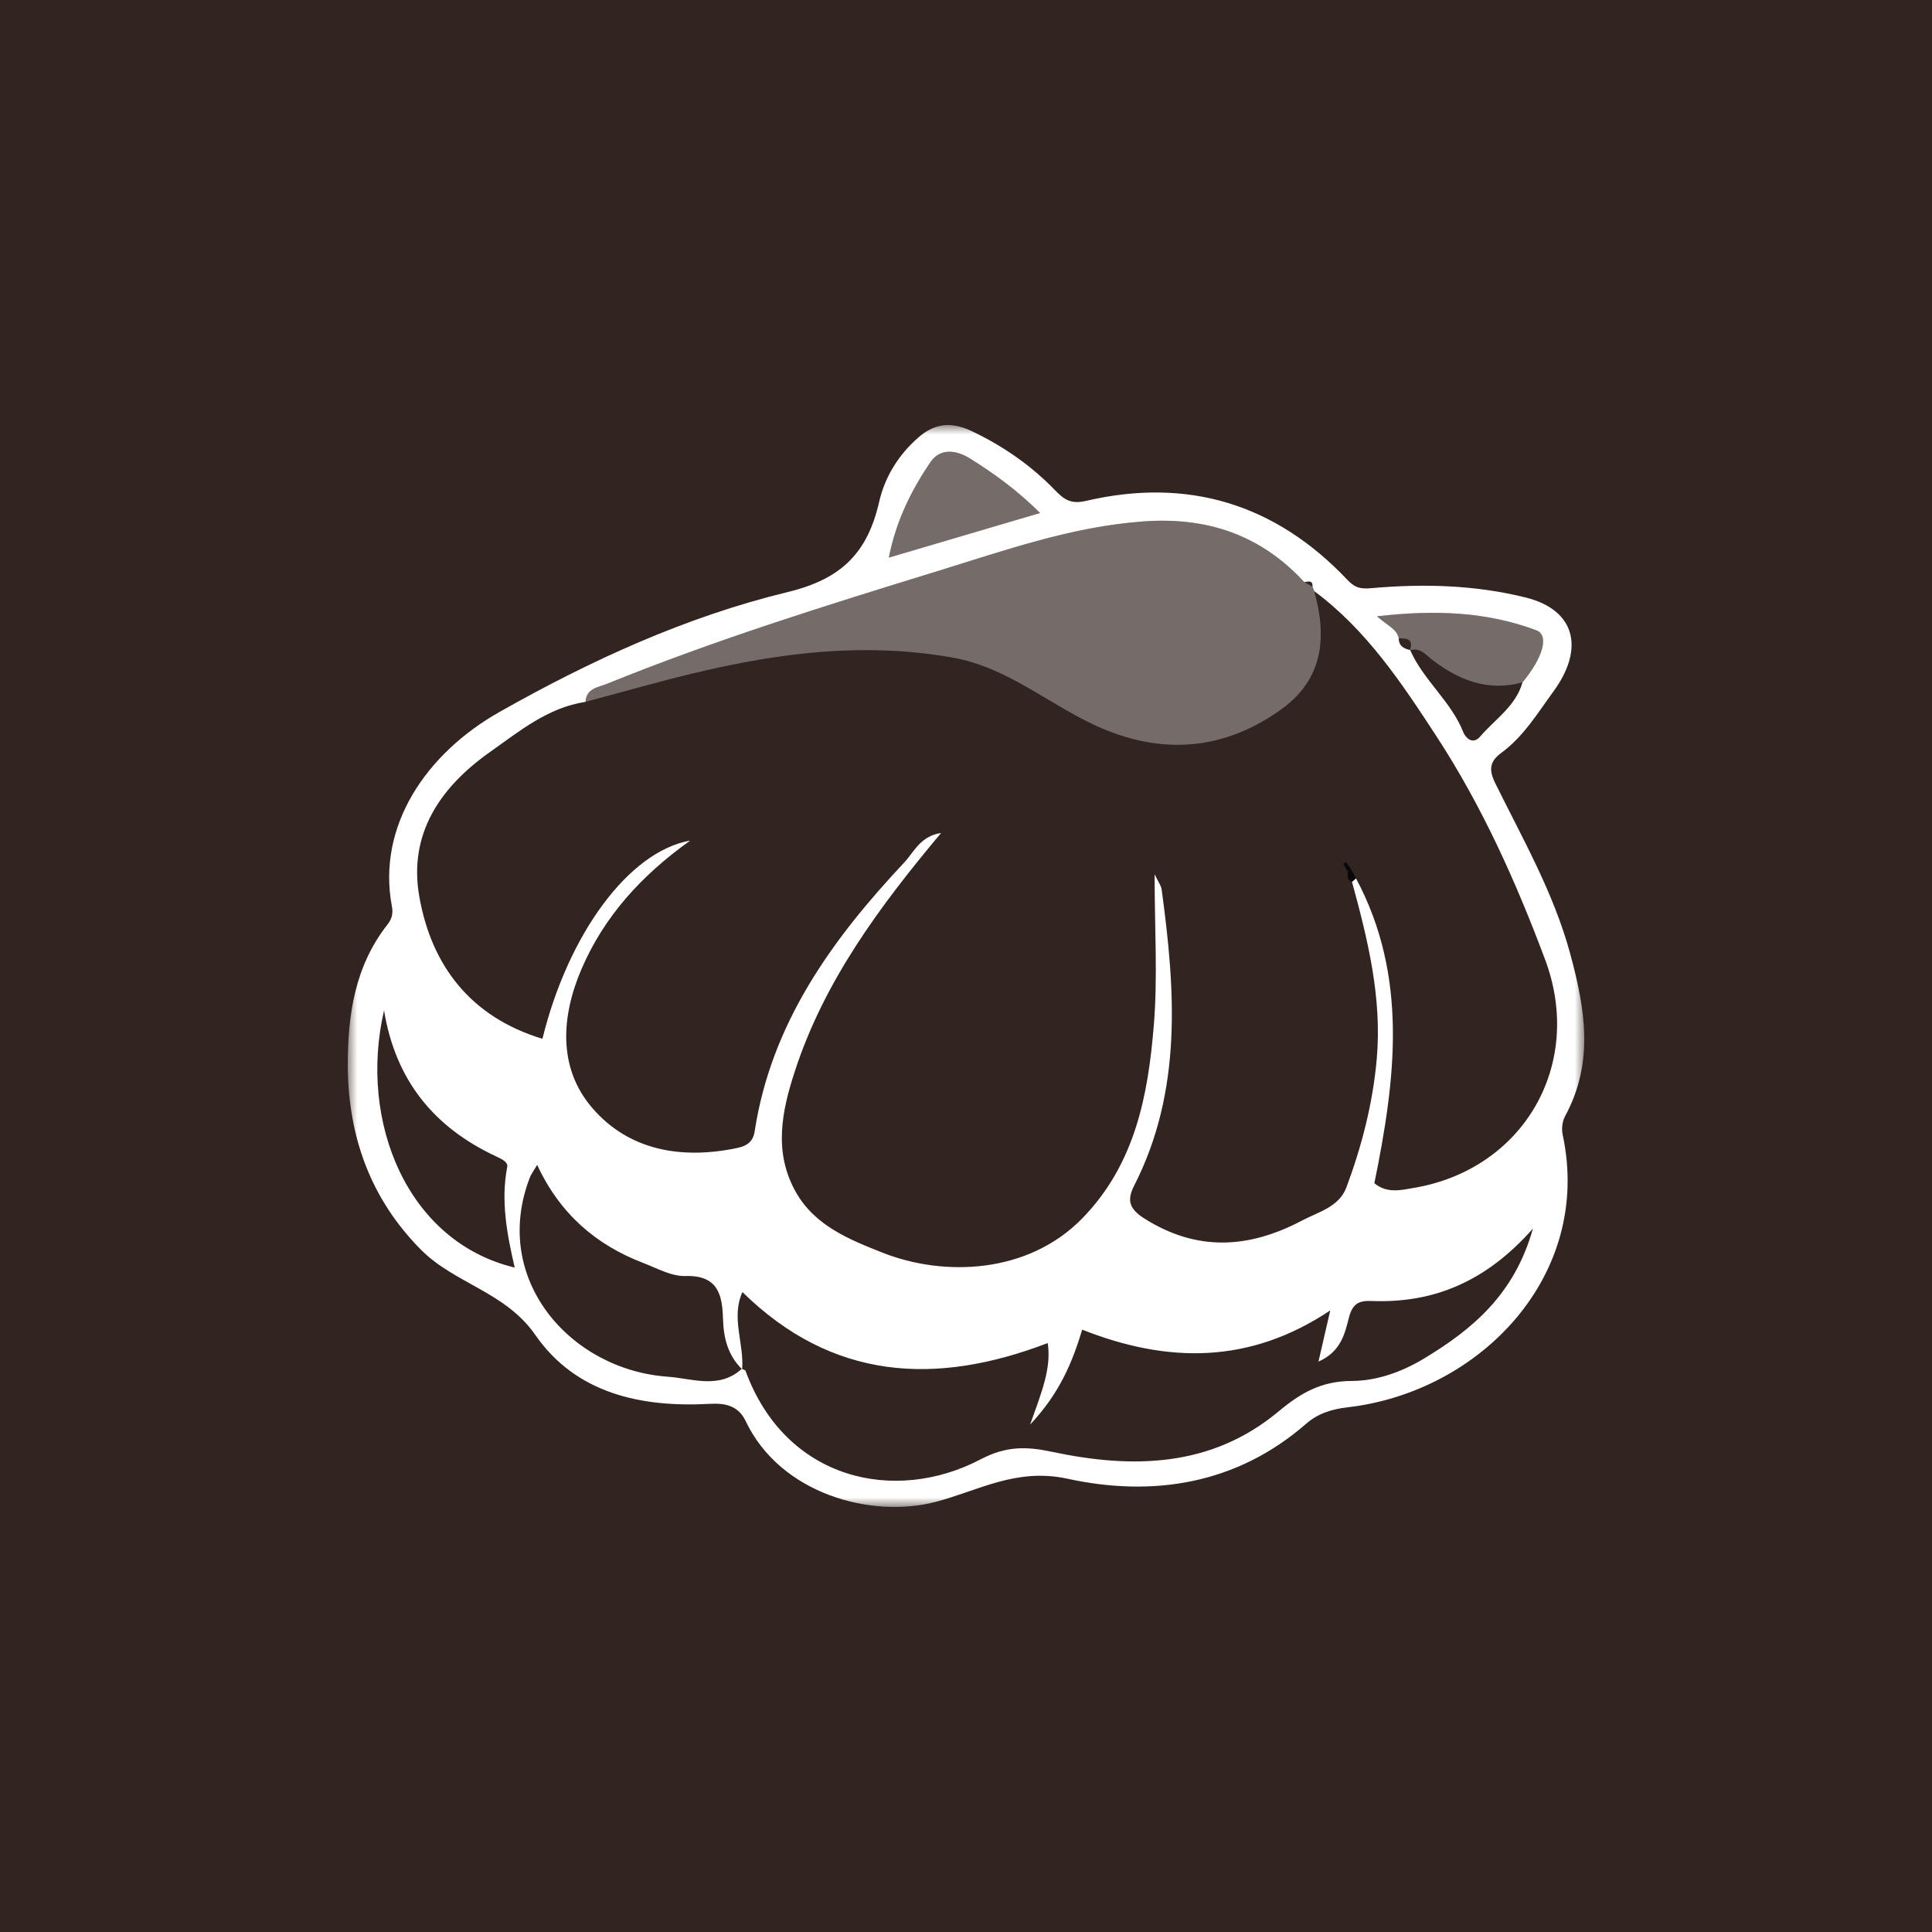
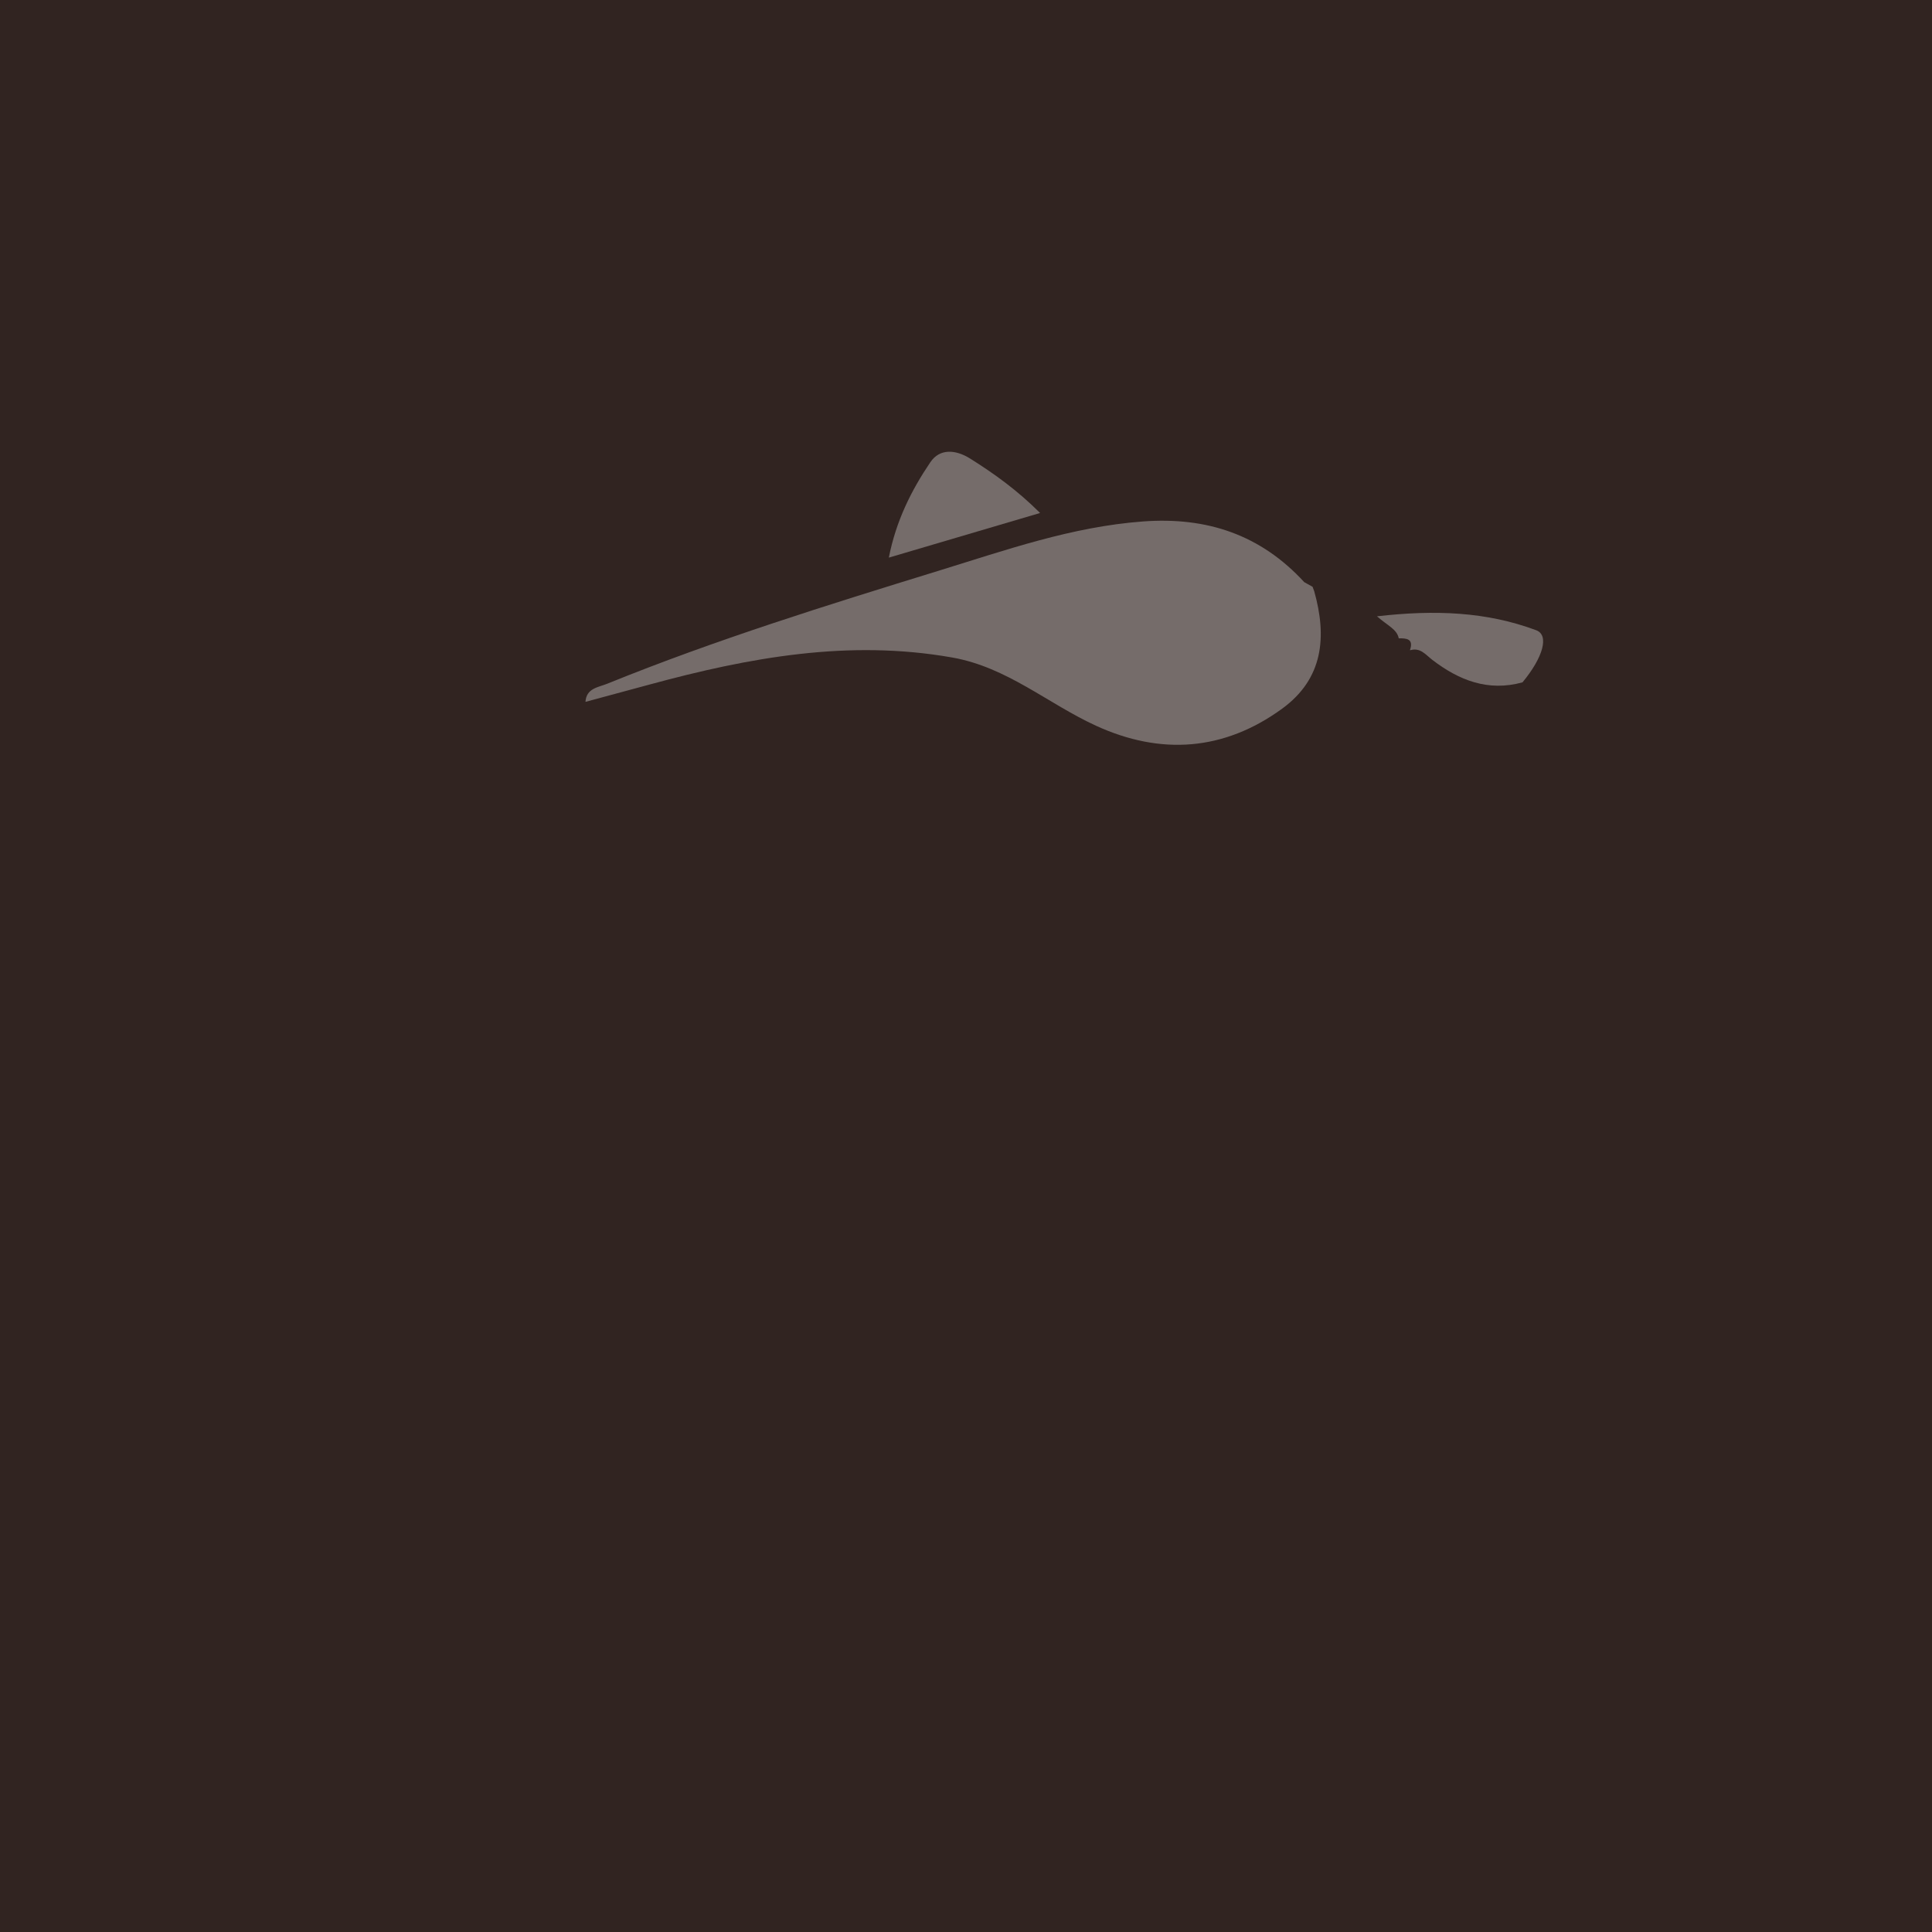
<svg xmlns="http://www.w3.org/2000/svg" xmlns:xlink="http://www.w3.org/1999/xlink" width="100px" height="100px" viewBox="0 0 100 100" version="1.1">
  <title>Somis备份</title>
  <defs>
-     <polygon id="path-1" points="0 0 64 0 64 56 0 56" />
-   </defs>
+     </defs>
  <g id="页面-2" stroke="none" stroke-width="1" fill="none" fill-rule="evenodd">
    <g id="Somis备份">
      <polygon id="路径" fill="#312421" fill-rule="nonzero" points="0 0 100 0 100 100 0 100" />
      <g id="编组" transform="translate(18, 22)">
        <g>
          <mask id="mask-2" fill="white">
            <use xlink:href="#path-1" />
          </mask>
          <g id="Clip-2" />
          <path d="M35.835,4.552 C34.653,3.374 33.463,2.518 32.212,1.734 C31.461,1.264 30.643,1.204 30.156,1.923 C29.171,3.379 28.38,4.955 28.006,6.862 C30.671,6.075 33.187,5.333 35.835,4.552 M1.878,30.299 C0.543,36.071 3.092,42.282 8.642,43.609 C8.231,41.85 7.918,40.141 8.254,38.397 C8.301,38.148 7.968,37.989 7.674,37.852 C4.481,36.362 2.474,33.935 1.878,30.299 M49.937,8.371 C49.951,8.012 49.715,8.1 49.51,8.132 C47.255,5.683 44.482,4.743 41.151,4.991 C37.477,5.264 34.066,6.469 30.604,7.537 C24.821,9.317 19.043,11.111 13.431,13.389 C12.962,13.58 12.347,13.621 12.305,14.328 C10.353,14.628 8.907,15.833 7.359,16.926 C4.732,18.782 3.145,21.204 3.701,24.393 C4.326,27.978 6.362,30.645 10.077,31.767 C11.404,26.362 14.539,22.069 17.726,21.508 C15.172,23.327 13.257,25.464 12.102,28.15 C11.047,30.603 10.866,33.271 12.656,35.348 C14.558,37.558 17.288,38.027 20.182,37.415 C20.753,37.293 20.993,37.005 21.059,36.575 C21.911,30.977 25.056,26.636 28.802,22.644 C29.303,22.111 29.635,21.273 30.71,21.116 C27.502,24.945 24.663,28.789 23.148,33.426 C22.464,35.516 22.024,37.626 23.192,39.7 C24.178,41.45 25.979,42.165 27.687,42.841 C30.825,44.082 35.201,43.963 38.032,41.048 C40.76,38.238 41.426,34.69 41.722,31.056 C41.927,28.556 41.762,26.026 41.762,23.251 C41.965,23.675 42.101,23.847 42.126,24.033 C42.834,29.248 43.213,34.436 40.71,39.357 C40.342,40.079 40.402,40.542 41.217,41.06 C43.96,42.8 46.642,42.624 49.4,41.172 C50.271,40.713 51.315,40.473 51.697,39.441 C52.492,37.297 53.059,35.097 53.261,32.805 C53.538,29.646 52.799,26.642 51.979,23.642 C52.048,23.581 52.115,23.521 52.184,23.46 C54.919,28.574 54.227,33.9 53.137,39.243 C53.791,39.792 54.544,39.595 55.198,39.483 C60.886,38.51 63.995,33.078 61.98,27.683 C60.472,23.645 58.703,19.712 56.346,16.102 C54.558,13.364 52.728,10.597 50.022,8.596 C49.996,8.52 49.967,8.446 49.937,8.371 M20.393,48.851 C20.46,48.886 20.571,48.905 20.59,48.958 C22.658,54.607 28.313,55.872 32.771,53.528 C34.07,52.845 35.127,52.864 36.423,53.14 C40.616,54.035 44.699,53.961 48.184,51.051 C49.328,50.095 50.396,49.483 51.967,49.478 C53.245,49.474 54.544,49.022 55.708,48.318 C58.233,46.793 60.391,44.989 61.343,41.593 C58.922,44.331 56.22,45.464 52.991,45.339 C52.346,45.314 52.006,45.467 51.818,46.205 C51.611,47.011 51.414,47.96 50.243,48.478 C50.467,47.506 50.648,46.719 50.854,45.826 C46.683,48.614 42.435,48.57 38.015,46.823 C37.509,48.48 36.874,50.084 35.318,51.737 C35.919,50.051 36.428,48.812 36.23,47.517 C30.423,49.741 25.077,49.441 20.428,44.878 C19.828,46.197 20.52,47.538 20.413,48.874 C19.673,48.156 19.45,47.253 19.422,46.257 C19.386,45.013 19.157,43.996 17.481,44.047 C16.757,44.069 16.009,43.645 15.292,43.37 C12.855,42.436 10.986,40.838 9.803,38.294 C9.584,38.667 9.483,38.794 9.428,38.94 C7.393,44.194 11.513,48.9 16.555,49.257 C17.811,49.346 19.221,49.923 20.393,48.851 M54.981,11.642 L54.993,11.655 C55.683,13.22 57.118,14.306 57.75,15.92 C57.834,16.135 58.205,16.598 58.617,16.119 C59.389,15.22 60.46,14.549 60.805,13.318 C61.874,12.027 62.194,10.877 61.516,10.622 C58.934,9.657 56.265,9.557 53.272,9.9 C53.842,10.399 54.303,10.564 54.4,11.04 C54.399,11.427 54.65,11.573 54.981,11.642 M-0,33.163 C-0.002,30.525 0.366,28.002 2.061,25.847 C2.287,25.561 2.352,25.272 2.286,24.919 C1.496,20.756 4.065,16.996 7.844,14.857 C12.586,12.173 17.521,9.916 22.785,8.641 C25.59,7.962 26.908,6.581 27.505,3.977 C27.795,2.704 28.486,1.566 29.523,0.653 C30.429,-0.145 31.303,-0.162 32.34,0.335 C33.951,1.107 35.389,2.109 36.621,3.386 C37.09,3.872 37.439,4.105 38.214,3.925 C43.485,2.698 48.015,4.081 51.732,8.004 C52.117,8.411 52.387,8.497 52.981,8.444 C55.667,8.204 58.368,8.273 60.997,8.934 C63.489,9.562 64.065,11.521 62.399,13.799 C61.584,14.915 60.851,16.132 59.7,16.975 C59.106,17.411 59.051,17.843 59.392,18.535 C60.807,21.406 62.404,24.184 63.262,27.325 C64.051,30.212 64.521,32.989 63.009,35.771 C62.863,36.037 62.82,36.43 62.883,36.73 C64.452,44.02 58.614,50.05 51.753,50.842 C50.931,50.936 50.21,51.165 49.608,51.691 C45.998,54.84 41.657,55.498 37.25,54.538 C34.6,53.96 32.624,55.166 30.406,55.743 C27.131,56.597 22.399,55.352 20.596,51.556 C20.224,50.772 19.562,50.616 18.748,50.662 C15.183,50.861 11.812,50.131 9.707,47.095 C8.162,44.867 5.534,44.44 3.797,42.693 C1.18,40.06 0.022,36.83 -0,33.163" id="Fill-1" fill="#FFFFFF" mask="url(#mask-2)" />
        </g>
        <path d="M50.022,8.595 C50.687,10.953 50.501,13.123 48.364,14.68 C45.353,16.874 42.075,17.098 38.731,15.565 C36.237,14.422 34.131,12.535 31.29,12.033 C25.937,11.086 20.788,12.029 15.661,13.421 C14.543,13.724 13.423,14.026 12.304,14.328 C12.348,13.62 12.961,13.58 13.432,13.389 C19.043,11.112 24.821,9.317 30.603,7.536 C34.066,6.47 37.477,5.264 41.152,4.991 C44.483,4.743 47.255,5.682 49.509,8.133 C49.652,8.212 49.795,8.291 49.937,8.371 C49.968,8.445 49.995,8.519 50.022,8.595" id="Fill-3" fill="#FEFEFE" opacity="0.331" />
        <path d="M35.835,4.552 C33.187,5.333 30.671,6.075 28.006,6.862 C28.38,4.955 29.171,3.379 30.156,1.923 C30.643,1.204 31.461,1.264 32.212,1.734 C33.463,2.518 34.653,3.374 35.835,4.552" id="Fill-5" fill="#FEFEFE" opacity="0.331" />
        <path d="M54.4,11.04 C54.302,10.564 53.841,10.399 53.272,9.9 C56.265,9.557 58.934,9.657 61.516,10.622 C62.195,10.877 61.874,12.027 60.804,13.318 C59.025,13.811 57.508,13.21 56.131,12.15 C55.777,11.876 55.515,11.505 54.994,11.655 C54.994,11.655 54.982,11.642 54.982,11.642 C55.176,11.069 54.811,11.033 54.4,11.04" id="Fill-7" fill="#FEFEFE" opacity="0.331" />
-         <path d="M51.76,23.111 C51.68,22.975 51.601,22.839 51.521,22.704 C51.568,22.679 51.616,22.655 51.665,22.629 C51.751,22.742 51.839,22.855 51.927,22.968 C51.868,23.012 51.813,23.059 51.76,23.111" id="Fill-9" fill="#0A080A" />
-         <path d="M51.927,22.968 C52.012,23.132 52.098,23.297 52.184,23.461 C52.116,23.521 52.047,23.581 51.979,23.641 C51.696,23.551 51.759,23.318 51.759,23.111 C51.812,23.059 51.868,23.012 51.927,22.968" id="Fill-11" fill="#0A080A" />
      </g>
    </g>
  </g>
</svg>